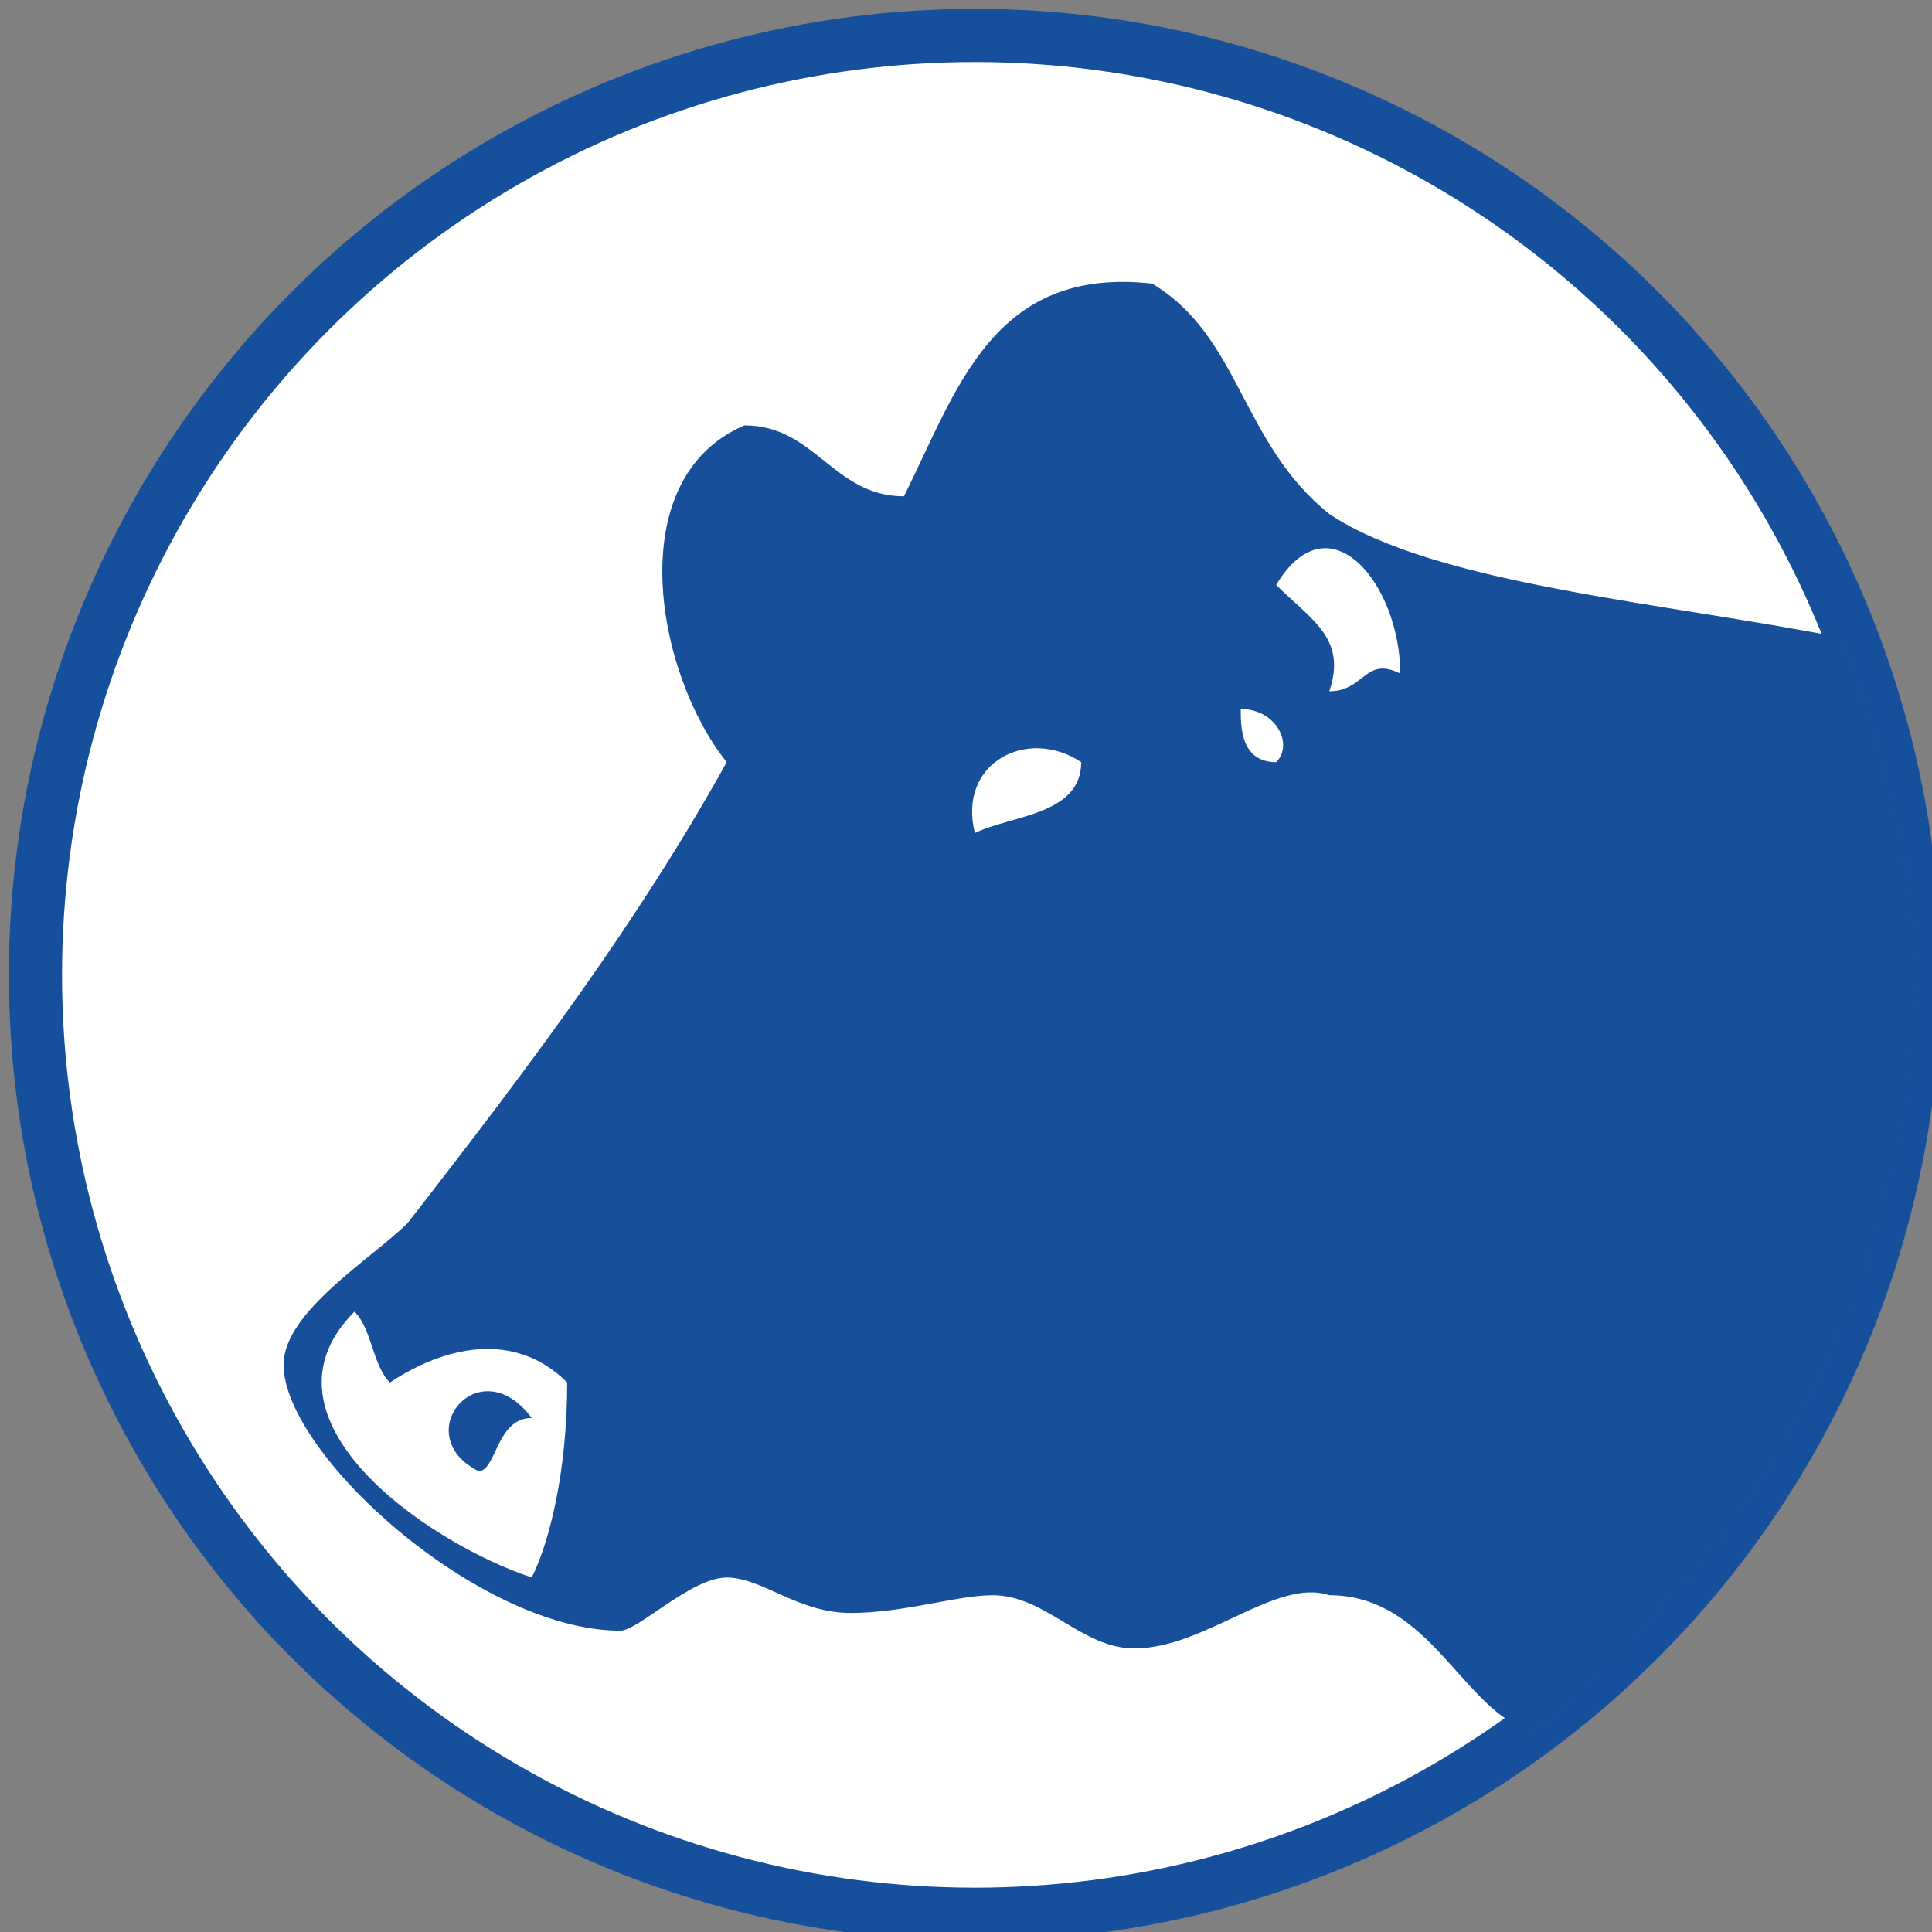
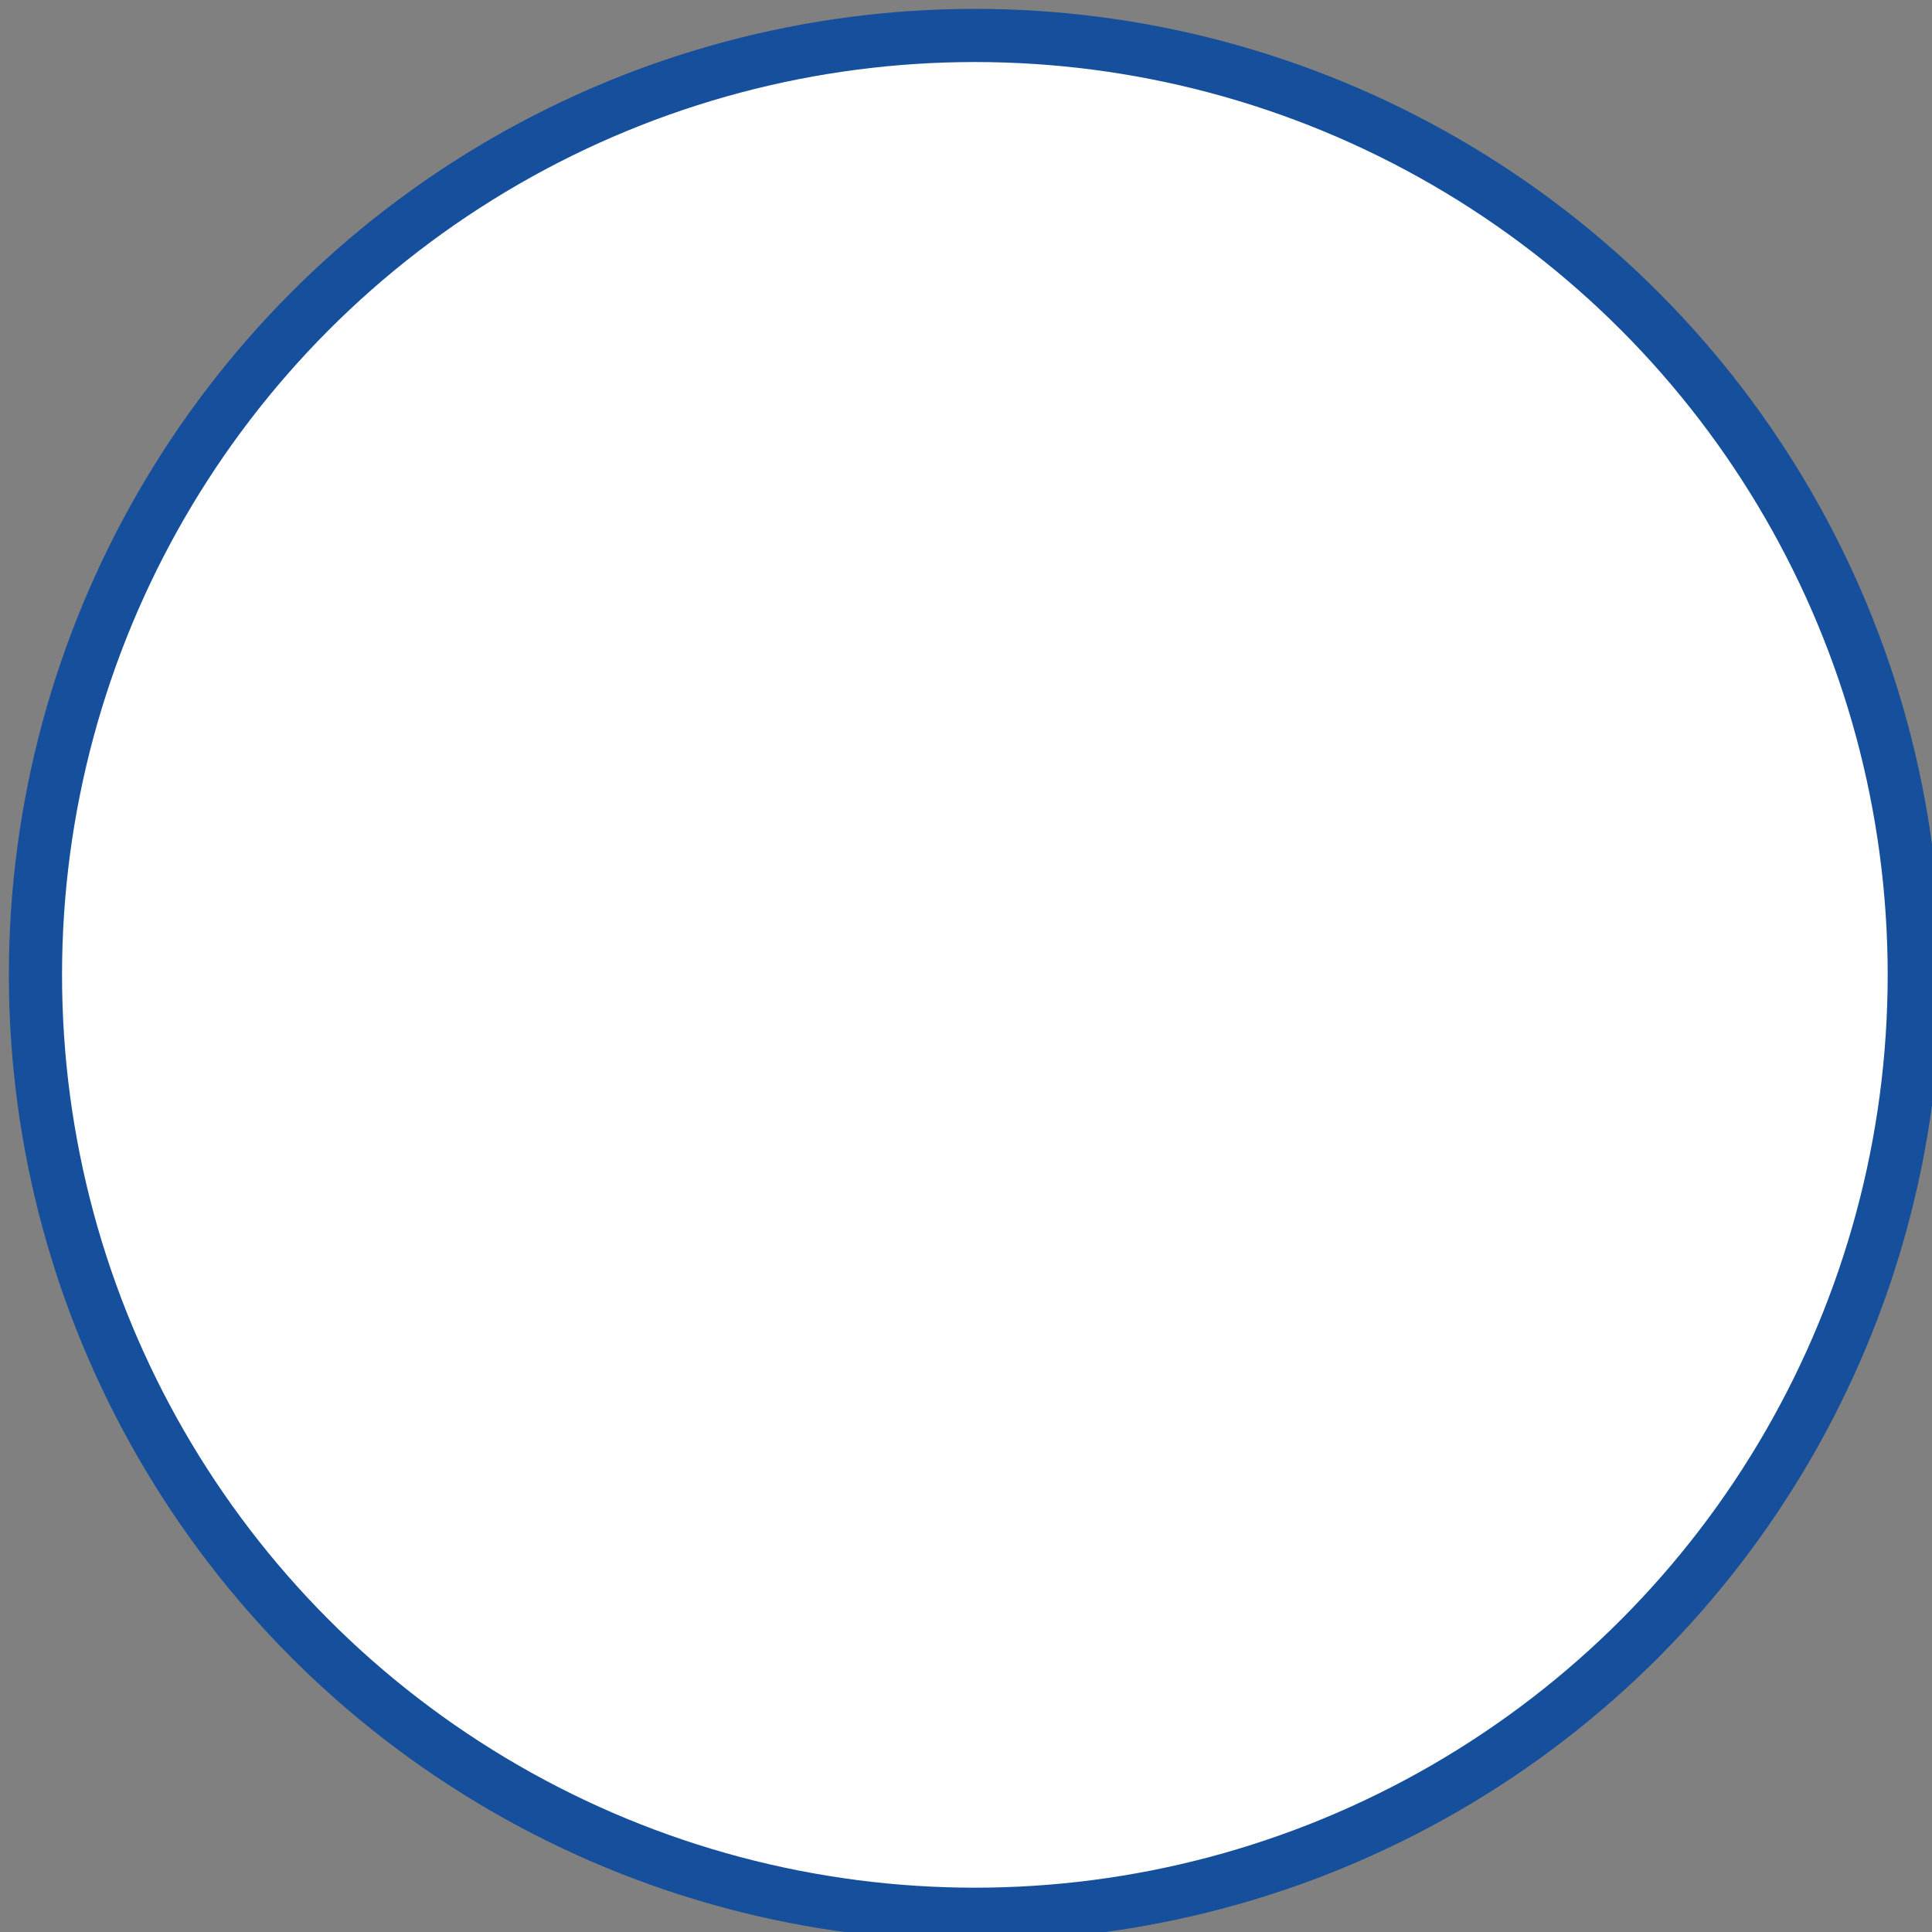
<svg xmlns="http://www.w3.org/2000/svg" xml:space="preserve" width="32px" height="32px" version="1.1" style="shape-rendering:geometricPrecision; text-rendering:geometricPrecision; image-rendering:optimizeQuality; fill-rule:evenodd; clip-rule:evenodd" viewBox="0 0 1.09 1.09">
  <rect x="0" y="0" width="1.09" height="1.09" fill="#808080" stroke="none" />
  <defs>
    <style type="text/css">
   
    .str0 {stroke:#16509D;stroke-width:0.03;stroke-miterlimit:22.926}
    .fil1 {fill:#174F9B}
    .fil0 {fill:white}
   
  </style>
  </defs>
  <g id="Layer_x0020_1">
    <g id="_2136887292400">
      <circle class="fil0 str0" cx="0.55" cy="0.55" r="0.53" />
-       <path class="fil1" d="M1.04 0.36c-0.1,-0.02 -0.23,-0.03 -0.29,-0.07 -0.05,-0.04 -0.05,-0.1 -0.1,-0.13 -0.09,-0.01 -0.11,0.06 -0.14,0.12 -0.04,0 -0.05,-0.04 -0.09,-0.04 -0.07,0.03 -0.05,0.14 -0.01,0.19 -0.05,0.09 -0.11,0.17 -0.18,0.26 -0.02,0.02 -0.07,0.05 -0.07,0.08 0,0.05 0.11,0.15 0.19,0.15 0.01,0 0.04,-0.03 0.06,-0.03 0.02,0 0.04,0.02 0.07,0.02 0.03,0 0.06,-0.01 0.08,-0.01 0.03,0 0.05,0.03 0.08,0.03 0.04,0 0.08,-0.04 0.11,-0.03 0.05,0 0.07,0.05 0.1,0.07l0.01 0.01c0.13,-0.1 0.22,-0.26 0.22,-0.43 0,-0.07 -0.02,-0.13 -0.04,-0.19zm-0.77 0.47c0.01,0 0.01,-0.03 0.03,-0.03 -0.03,-0.04 -0.07,0.01 -0.03,0.03zm0.52 -0.45c-0.02,-0.01 -0.02,0.01 -0.04,0.01 0.01,-0.03 -0.01,-0.04 -0.03,-0.06 0.03,-0.05 0.07,0 0.07,0.05zm-0.07 0.05c-0.02,0 -0.02,-0.02 -0.02,-0.03 0.02,0 0.03,0.02 0.02,0.03zm-0.11 0c0,0.03 -0.04,0.03 -0.06,0.04 -0.01,-0.04 0.03,-0.06 0.06,-0.04zm-0.39 0.35c0.03,-0.02 0.07,-0.03 0.1,0 0,0.05 -0.01,0.09 -0.02,0.11 -0.06,-0.02 -0.16,-0.09 -0.1,-0.15 0.01,0.01 0.01,0.03 0.02,0.04z" />
    </g>
  </g>
</svg>